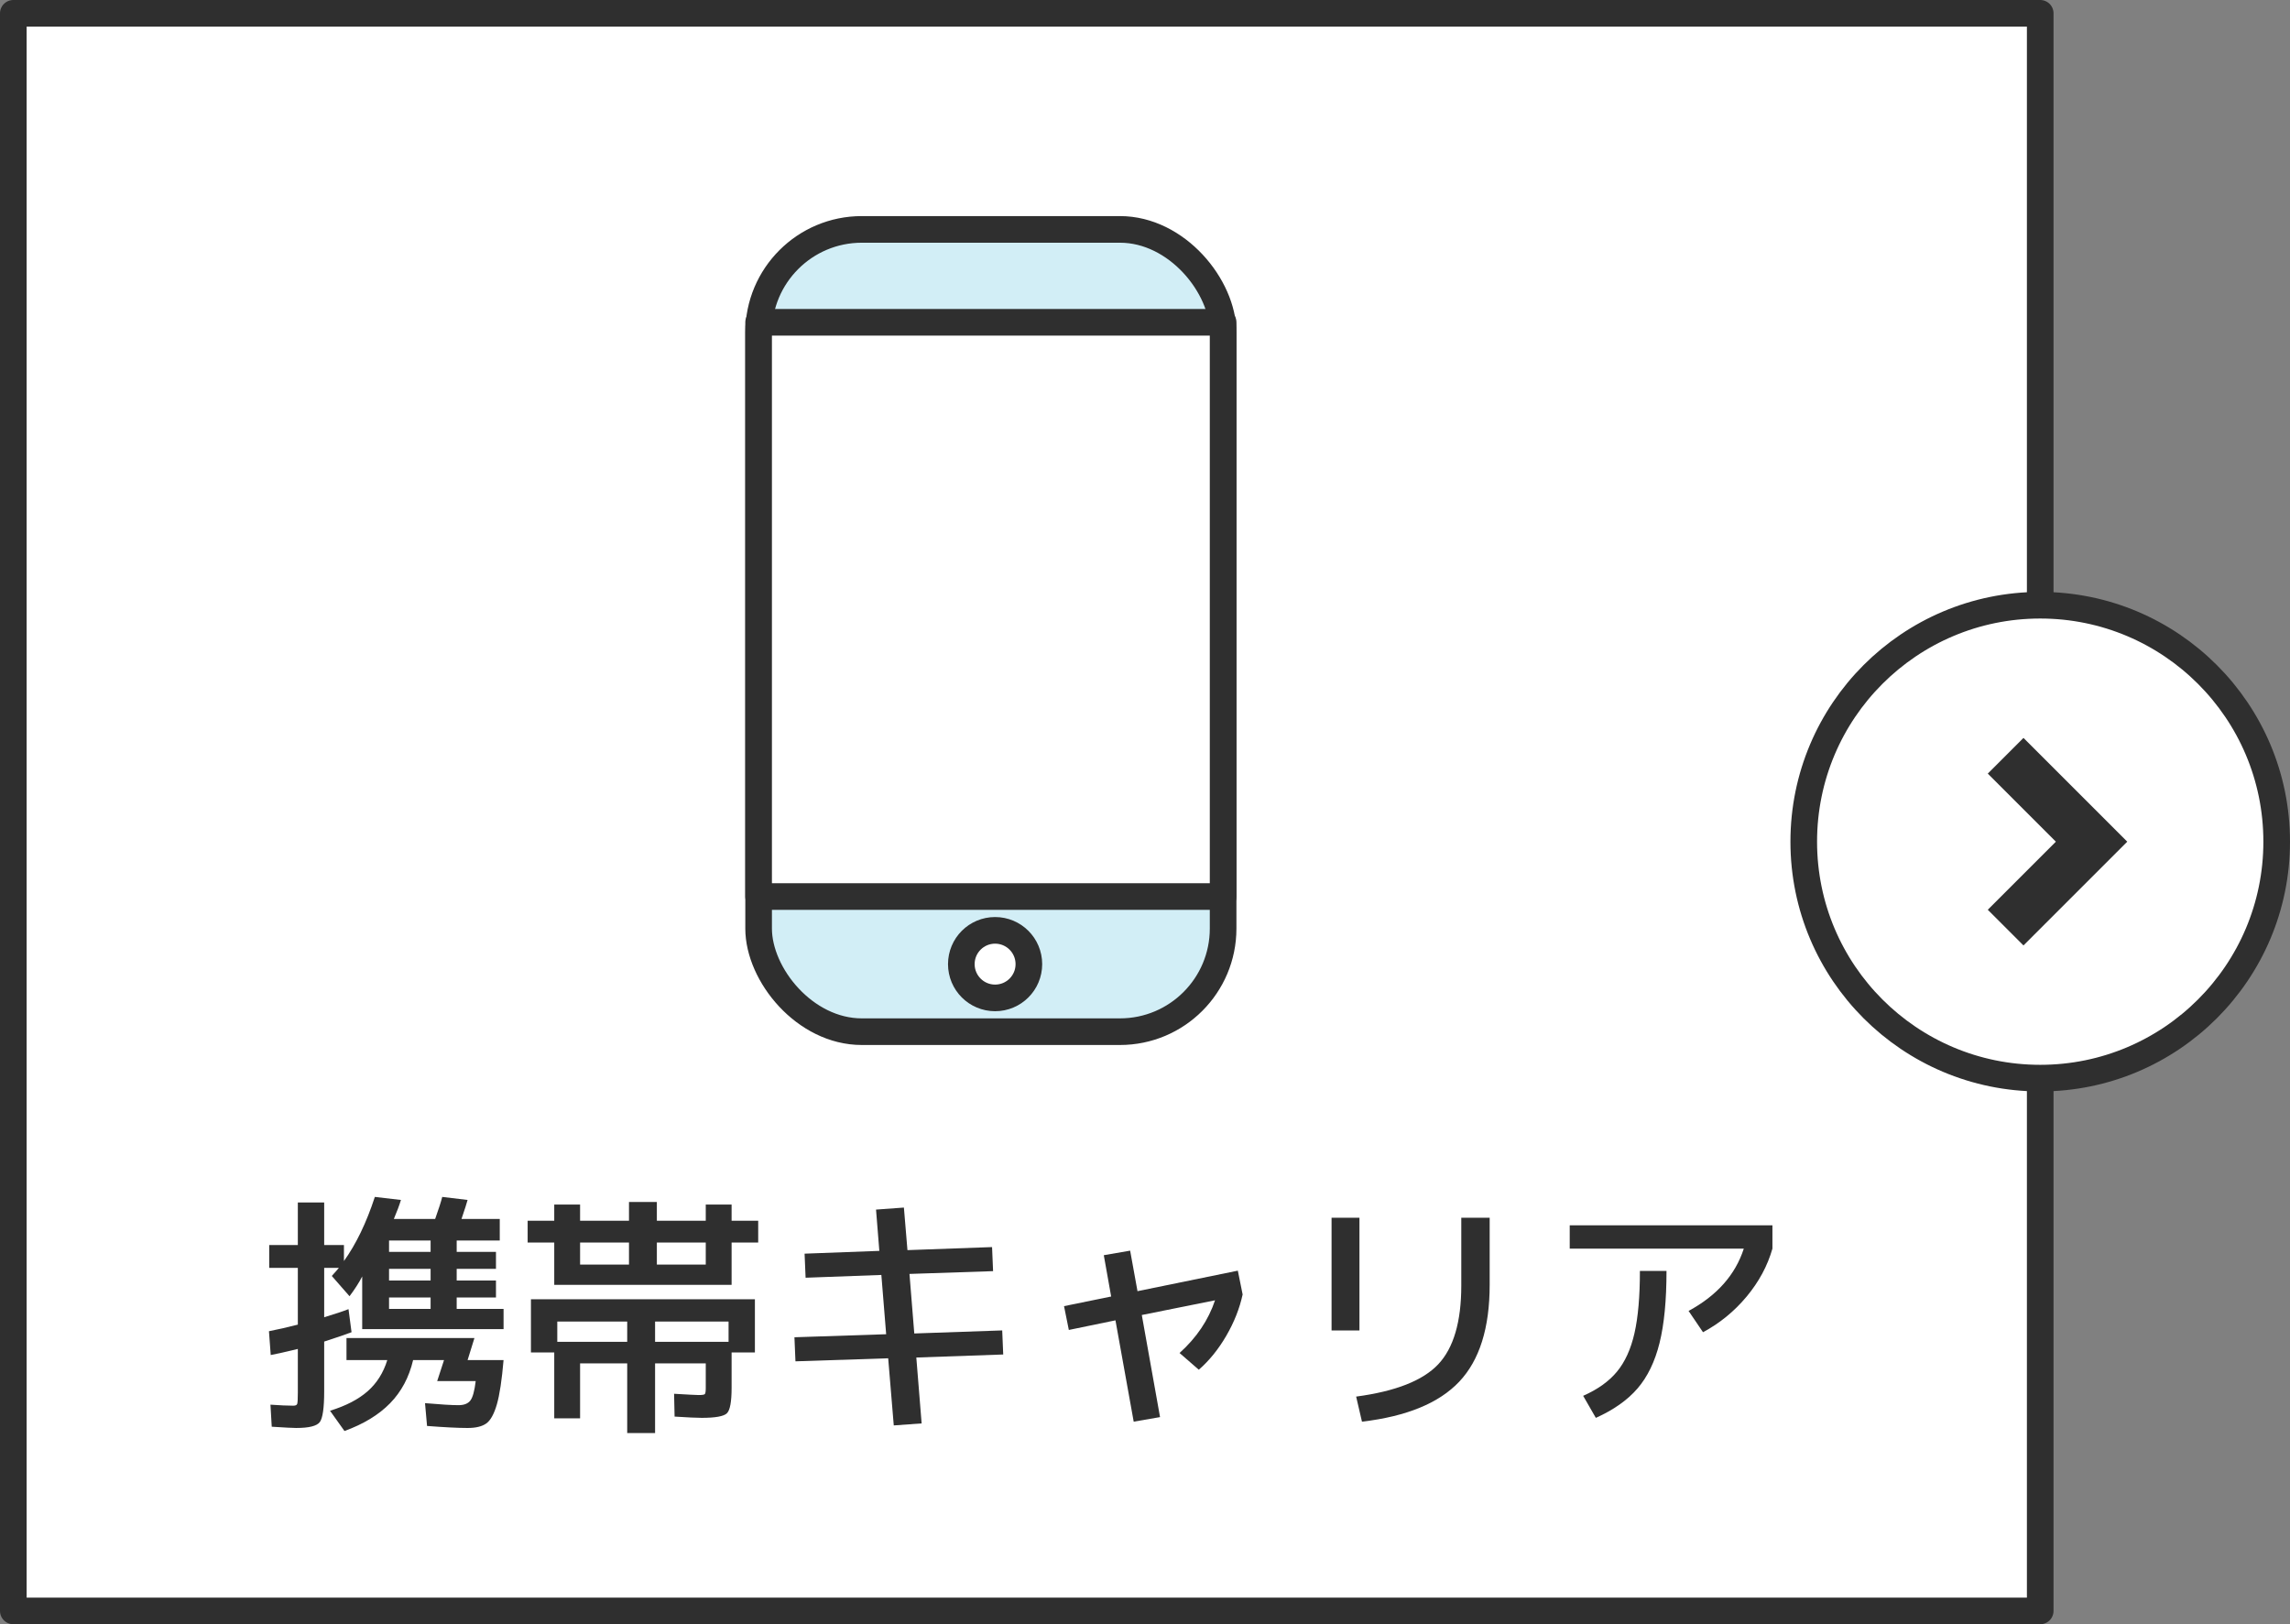
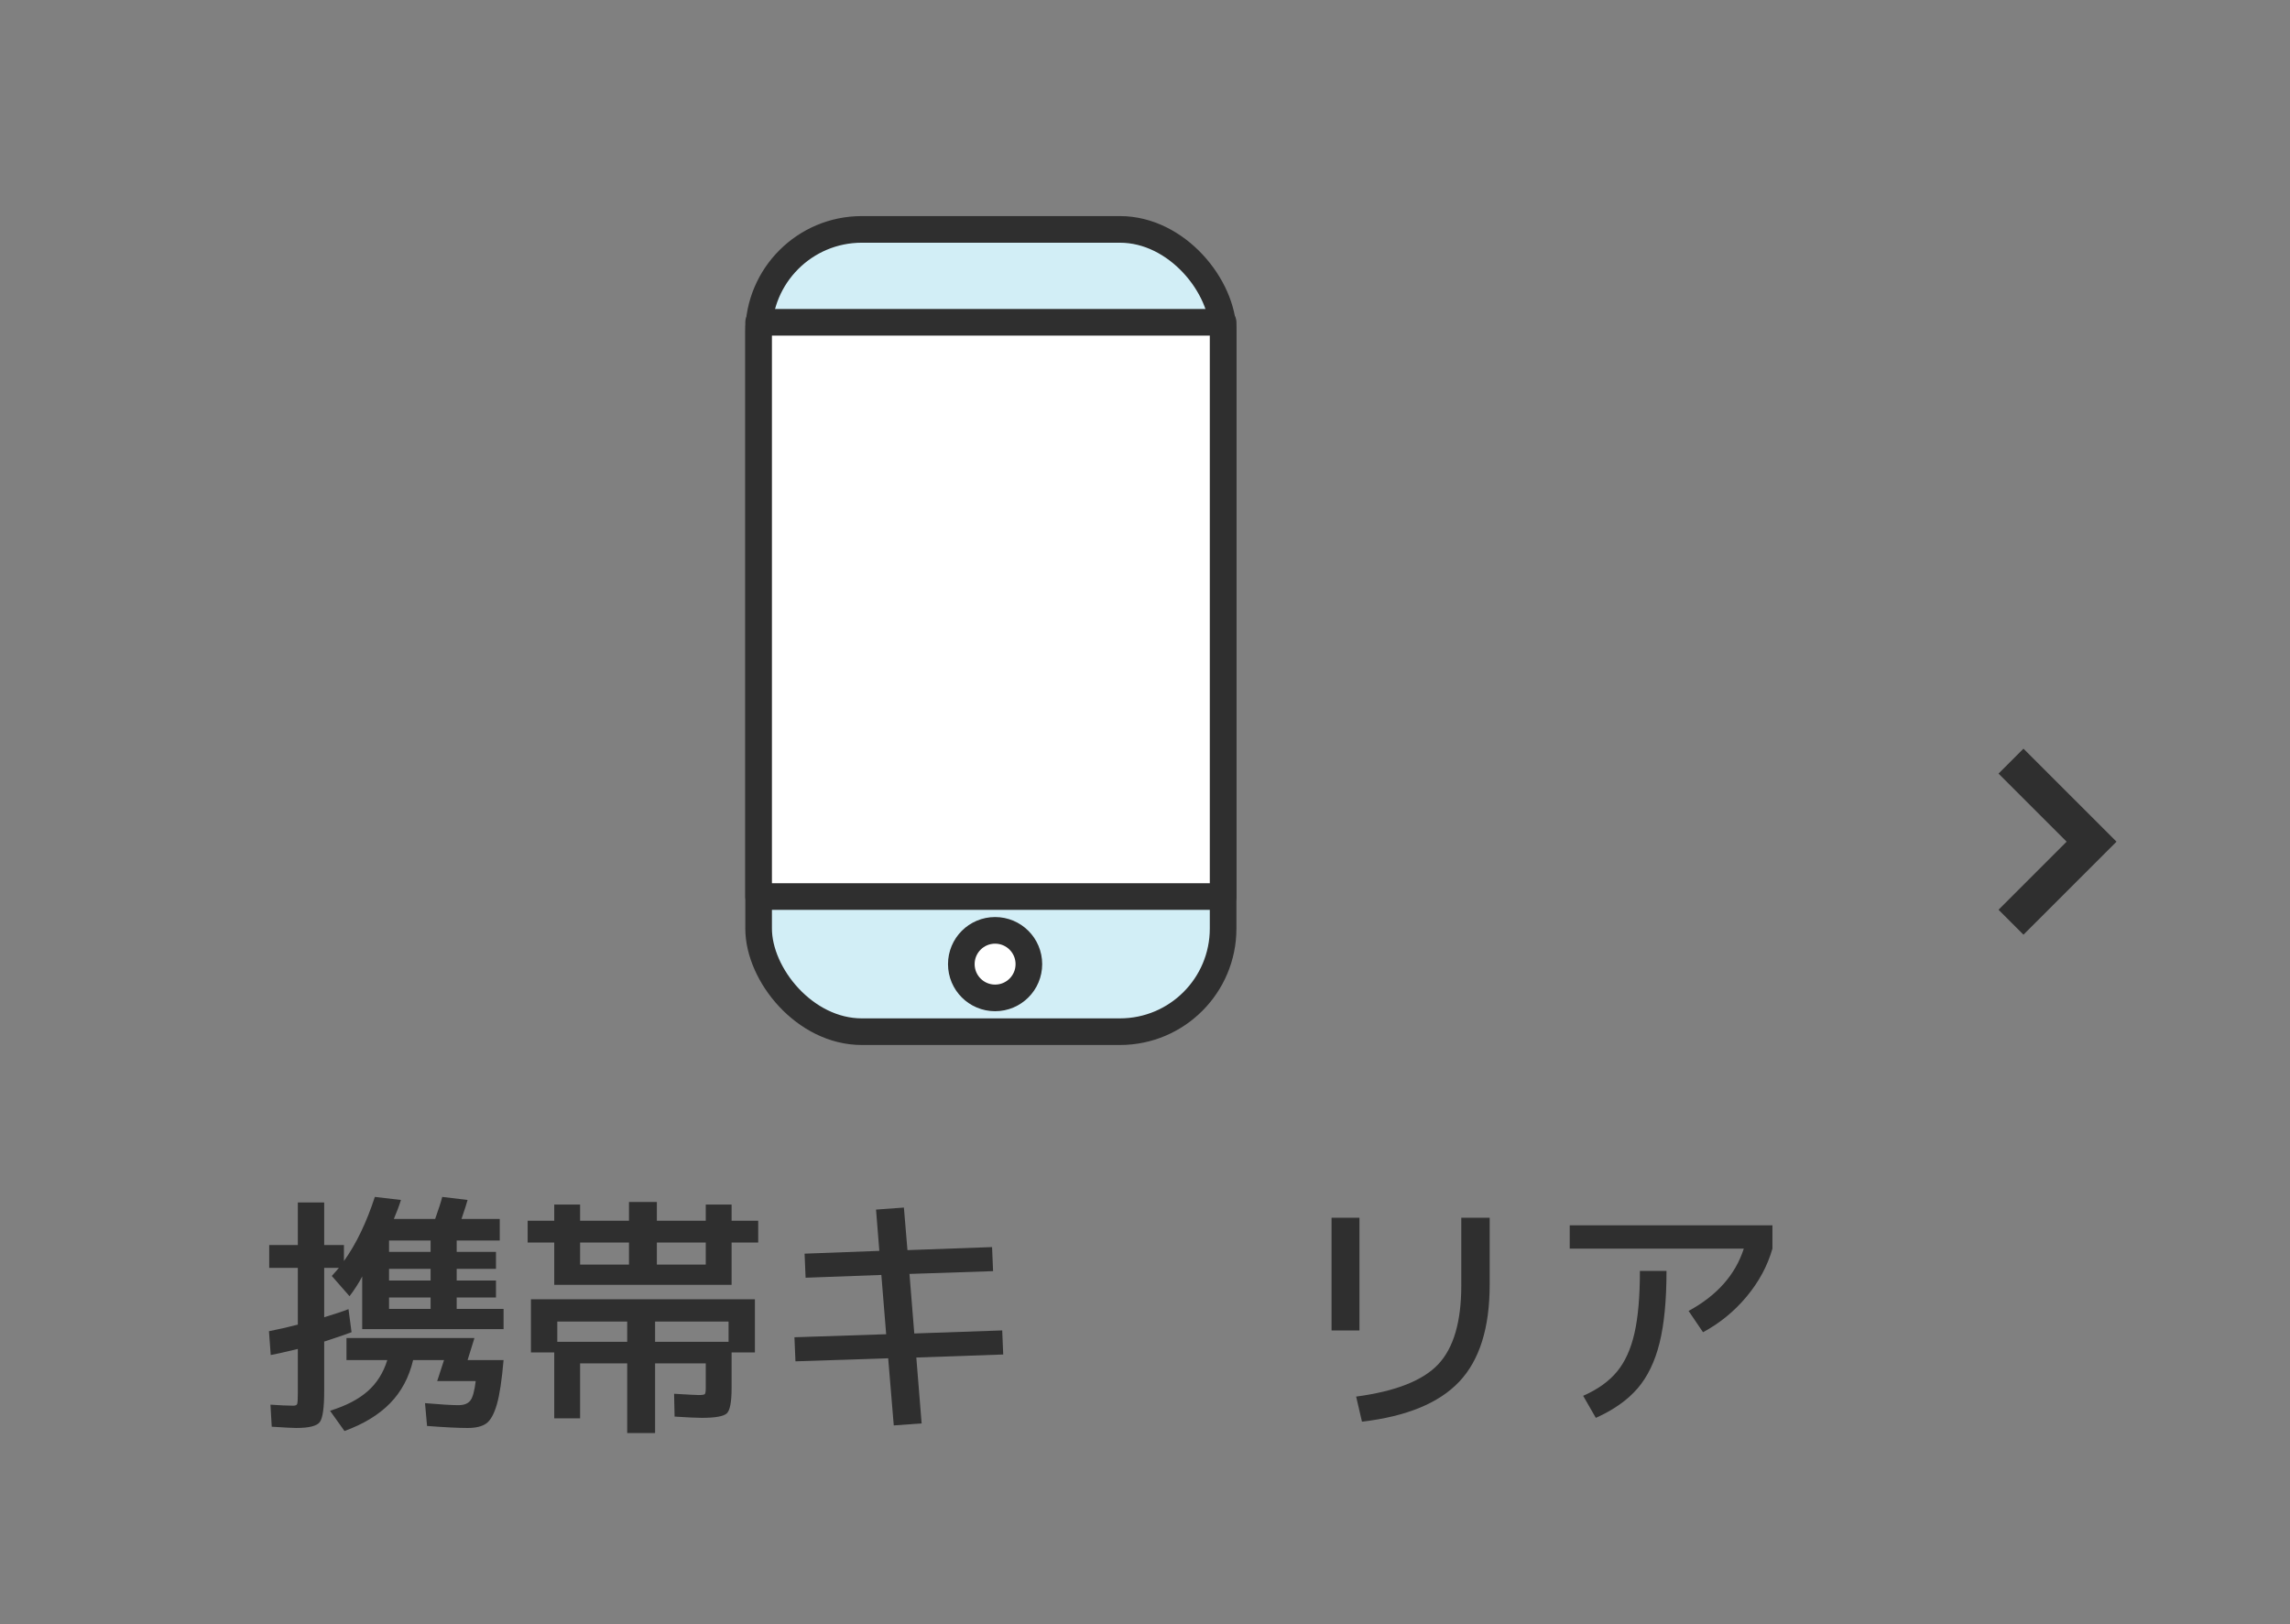
<svg xmlns="http://www.w3.org/2000/svg" id="_イヤー_2" viewBox="0 0 172 122">
  <rect x="0" y="0" width="172" height="122" fill="#808080" stroke="none" />
  <defs>
    <style>.cls-1{fill:#2f2f2f;}.cls-2{fill:#d2eef6;}.cls-2,.cls-3,.cls-4{stroke:#2f2f2f;stroke-width:2px;}.cls-2,.cls-4{stroke-linecap:round;stroke-linejoin:round;}.cls-3{stroke-miterlimit:10;}.cls-3,.cls-4{fill:#fff;}</style>
  </defs>
  <g id="_タン">
    <g>
-       <rect class="cls-4" x="1" y="1" width="152.239" height="120" />
      <g>
-         <circle class="cls-3" cx="153.239" cy="63.22" r="17.761" />
        <g>
          <polygon class="cls-1" points="150.108 68.333 155.223 63.22 150.108 58.107 151.981 56.234 158.969 63.22 151.981 70.206 150.108 68.333" />
-           <path class="cls-1" d="M151.981,57.042l6.179,6.178-6.179,6.178-1.064-1.064,5.114-5.113-5.114-5.114,1.064-1.064m0-1.616l-.808,.808-1.064,1.064-.808,.808,.808,.808,4.306,4.305-4.306,4.305-.808,.808,.808,.808,1.064,1.064,.808,.808,.808-.808,6.179-6.178,.808-.808-.808-.808-6.179-6.178-.808-.808h0Z" />
        </g>
      </g>
      <g>
        <path class="cls-1" d="M22.256,107.259c-.254,0-.869-.032-1.846-.095l-.096-1.656c.724,.051,1.295,.076,1.713,.076,.165,0,.264-.044,.295-.133,.032-.088,.048-.374,.048-.856v-3.273c-.939,.229-1.617,.381-2.036,.457l-.133-1.789c.659-.126,1.382-.292,2.169-.495v-4.263h-2.15v-1.713h2.15v-3.197h1.979v3.197h1.484v1.199c.913-1.269,1.687-2.874,2.321-4.815l1.96,.229c-.114,.38-.292,.856-.533,1.427h3.103c.253-.71,.431-1.262,.532-1.656l1.903,.229c-.051,.203-.203,.679-.457,1.427h2.874v1.618h-3.235v.856h2.95v1.275h-2.95v.875h2.95v1.275h-2.95v.856h3.521v1.522h-10.618v-3.958c-.241,.469-.559,.964-.952,1.484l-1.332-1.522c.254-.279,.432-.482,.533-.609h-1.104v3.711c.837-.254,1.446-.457,1.826-.609l.229,1.732c-.355,.14-1.04,.375-2.055,.704v3.73c0,1.256-.111,2.029-.333,2.321-.223,.292-.81,.438-1.761,.438Zm12.864-5.1h2.702c-.127,1.497-.295,2.607-.504,3.33-.21,.723-.473,1.199-.79,1.427-.317,.229-.787,.343-1.408,.343-.711,0-1.726-.051-3.045-.152l-.152-1.713c1.18,.102,2.018,.152,2.512,.152,.419,0,.717-.117,.895-.352,.178-.234,.312-.72,.4-1.456h-2.893l.514-1.58h-2.322c-.304,1.294-.882,2.376-1.731,3.245s-1.992,1.563-3.425,2.084l-1.085-1.522c1.192-.368,2.134-.856,2.826-1.465,.69-.609,1.183-1.389,1.475-2.341h-3.064v-1.656h9.61l-.514,1.656Zm-5.899-8.982v.856h3.121v-.856h-3.121Zm3.121,2.131h-3.121v.875h3.121v-.875Zm-3.121,3.006h3.121v-.856h-3.121v.856Z" />
        <path class="cls-1" d="M54.95,93.33v3.178h-13.321v-3.178h-1.998v-1.637h1.998v-1.218h1.941v1.218h3.673v-1.408h2.093v1.408h3.673v-1.218h1.941v1.218h1.998v1.637h-1.998Zm-2.246,13.168c-.381,0-1.06-.032-2.036-.095l-.038-1.713c1.078,.064,1.693,.095,1.846,.095,.254,0,.406-.022,.457-.066s.076-.2,.076-.466v-1.846h-3.806v5.233h-2.094v-5.233h-3.539v4.129h-1.941v-4.948h-1.751v-3.996h16.822v3.996h-1.75v2.664c0,1.041-.118,1.675-.353,1.903-.234,.229-.866,.343-1.894,.343Zm-10.847-5.709h5.252v-1.522h-5.252v1.522Zm1.713-5.804h3.673v-1.655h-3.673v1.655Zm5.633,5.804h5.519v-1.522h-5.519v1.522Zm3.806-7.459h-3.673v1.655h3.673v-1.655Z" />
        <path class="cls-1" d="M65.797,90.855l2.094-.152,.267,3.197,6.355-.229,.076,1.808-6.279,.209,.361,4.472,6.604-.229,.076,1.808-6.527,.228,.399,4.948-2.093,.152-.419-5.043-6.965,.229-.076-1.808,6.889-.228-.361-4.453-5.69,.209-.076-1.808,5.614-.209-.248-3.102Z" />
-         <path class="cls-1" d="M82.905,94.281l1.979-.342,.552,3.044,7.536-1.541,.361,1.789c-.229,1.053-.638,2.087-1.228,3.102s-1.278,1.865-2.064,2.55l-1.446-1.256c1.281-1.154,2.169-2.474,2.664-3.958l-5.5,1.104,1.371,7.669-1.979,.343-1.37-7.612-3.502,.723-.361-1.789,3.54-.723-.553-3.102Z" />
        <path class="cls-1" d="M100.013,99.933v-8.468h2.094v8.468h-2.094Zm11.875-8.468v5.043c0,3.235-.761,5.658-2.283,7.27s-3.959,2.613-7.308,3.007l-.438-1.884c2.955-.393,5.011-1.202,6.165-2.426,1.154-1.224,1.732-3.194,1.732-5.909v-5.1h2.131Z" />
        <path class="cls-1" d="M117.901,93.786v-1.751h15.225v1.751c-.368,1.294-1.016,2.496-1.941,3.606-.926,1.11-2.018,2.001-3.273,2.674l-1.084-1.599c2.131-1.154,3.514-2.714,4.148-4.681h-13.074Zm5.271,1.675h1.998c0,2.207-.174,4.012-.523,5.414-.349,1.402-.9,2.541-1.655,3.416s-1.798,1.611-3.13,2.208l-.952-1.656c1.091-.482,1.938-1.087,2.541-1.817,.603-.729,1.04-1.69,1.312-2.883s.409-2.753,.409-4.681Z" />
      </g>
      <g>
        <rect class="cls-2" x="56.979" y="17.231" width="34.888" height="60.261" rx="7.748" ry="7.748" />
        <rect class="cls-4" x="56.979" y="24.209" width="34.888" height="43.134" />
        <circle class="cls-4" cx="74.741" cy="72.418" r="2.537" />
      </g>
    </g>
  </g>
</svg>